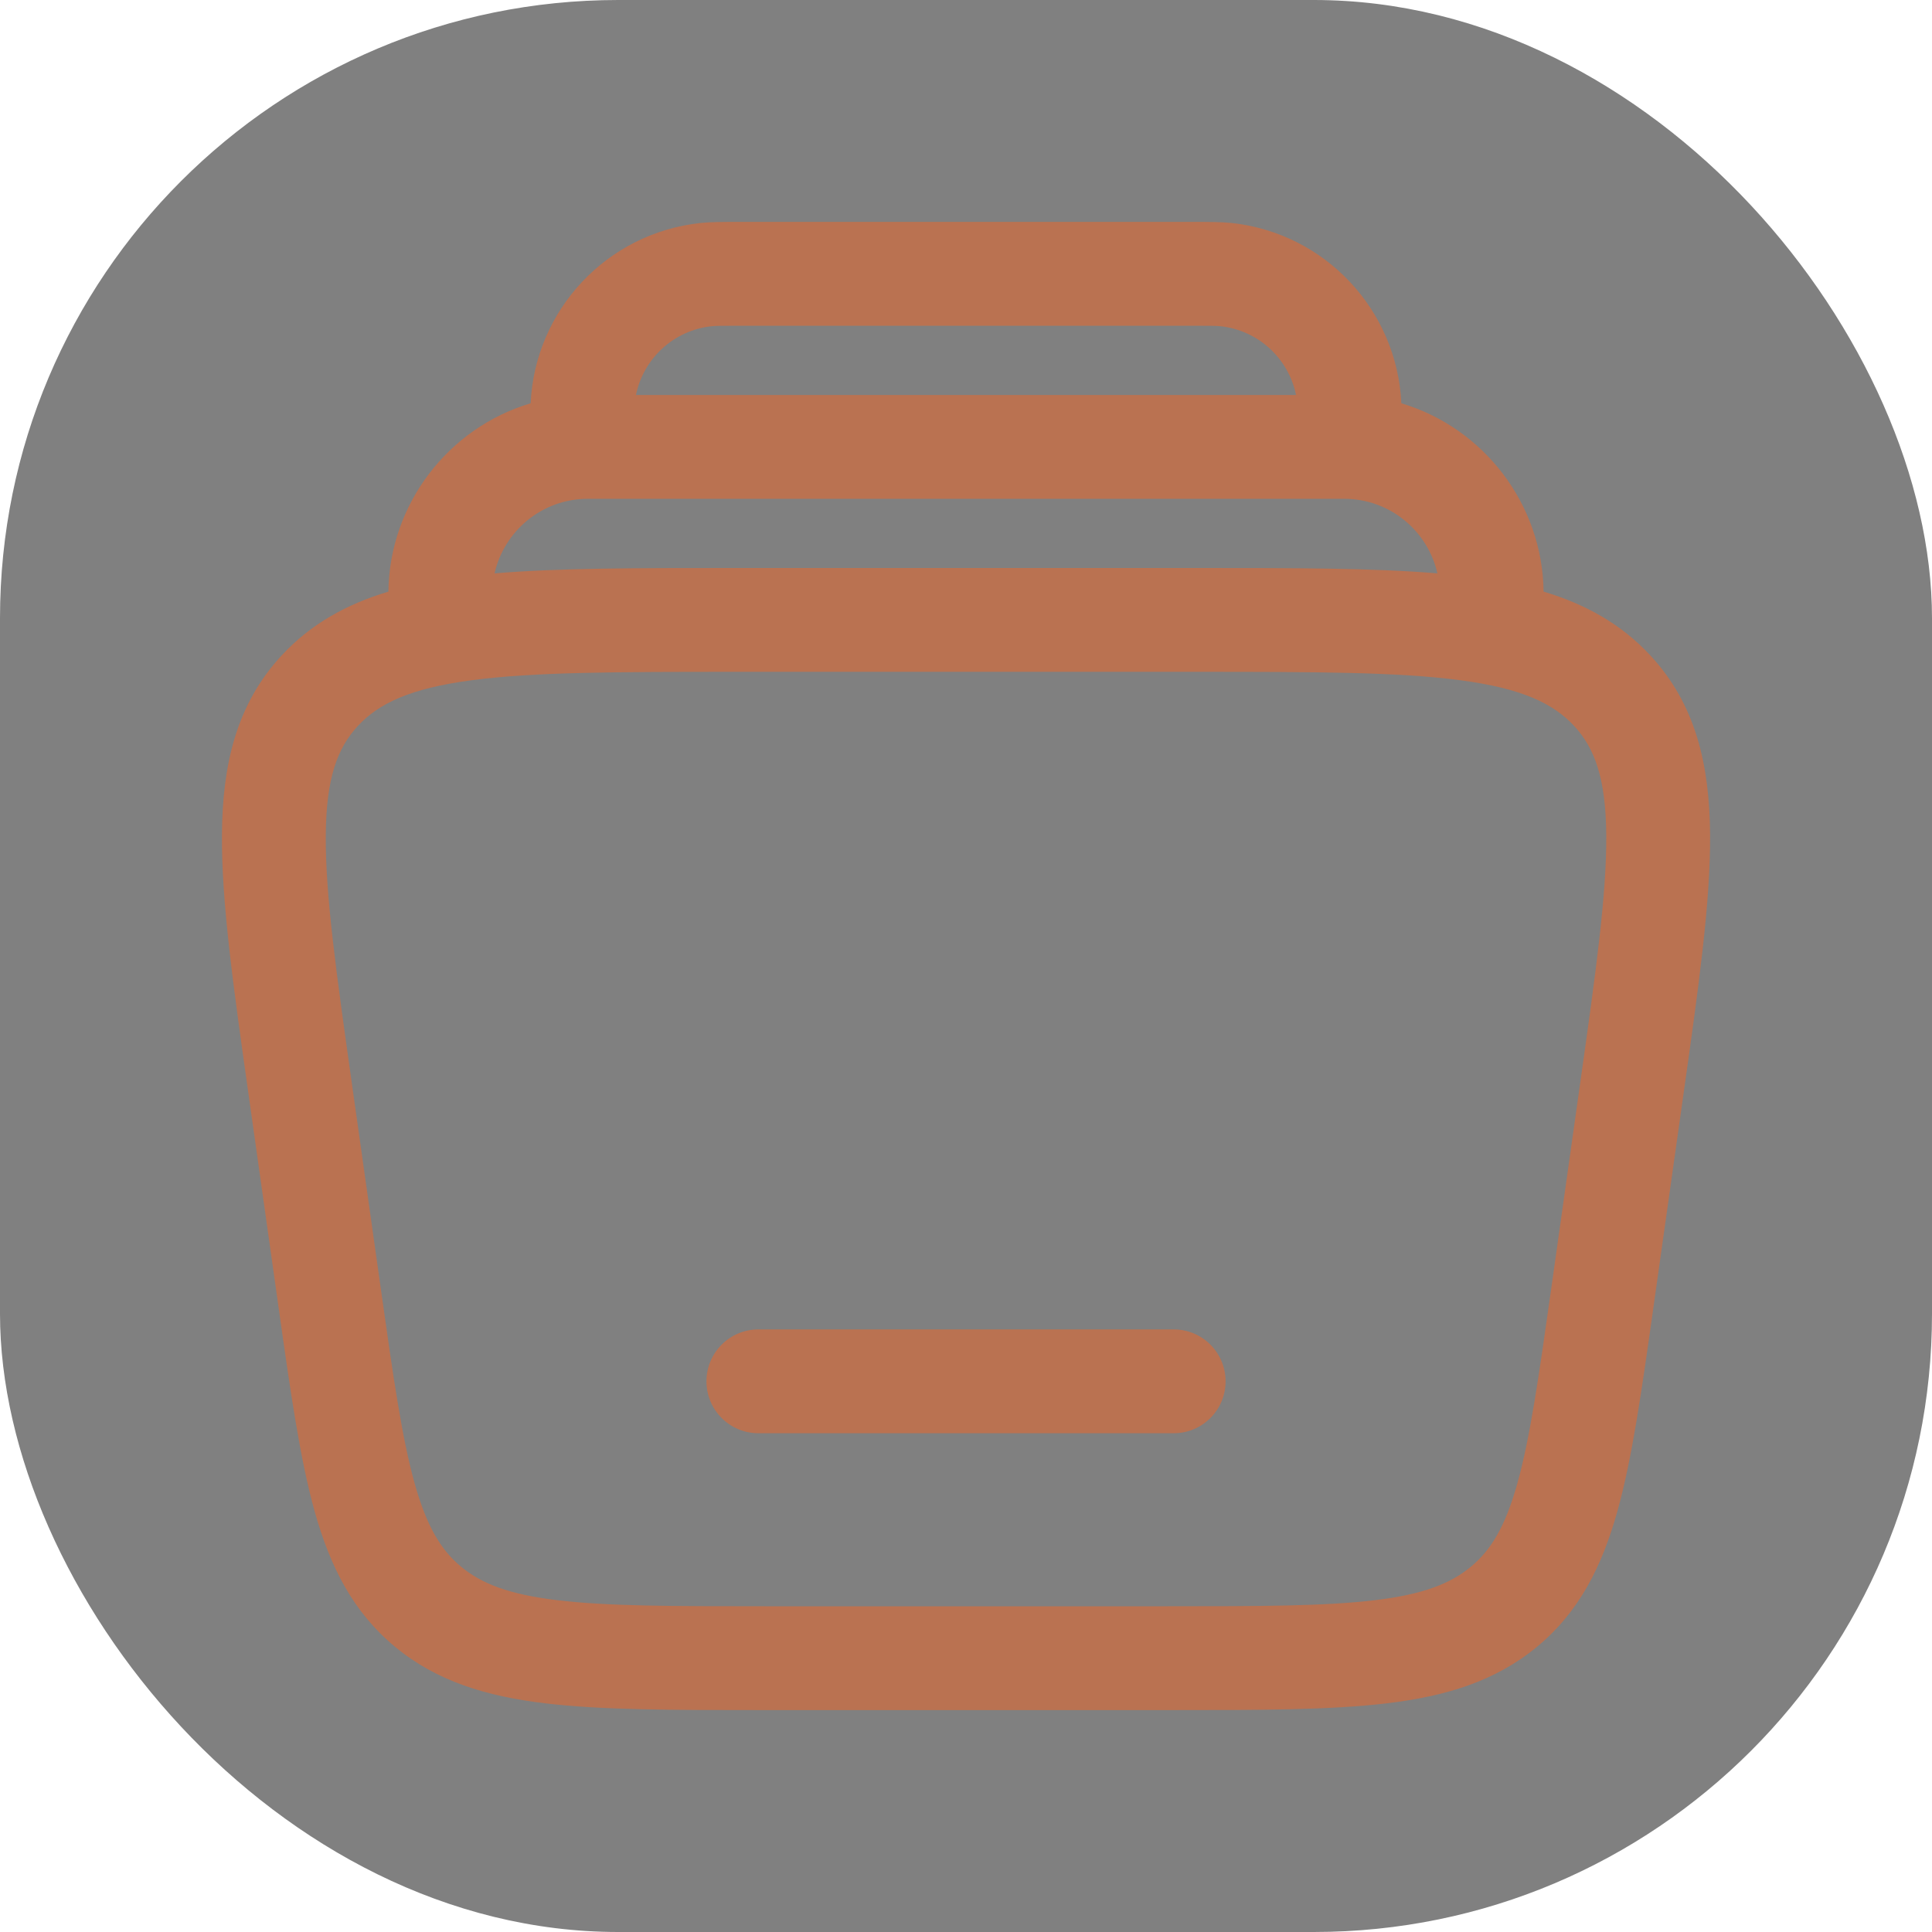
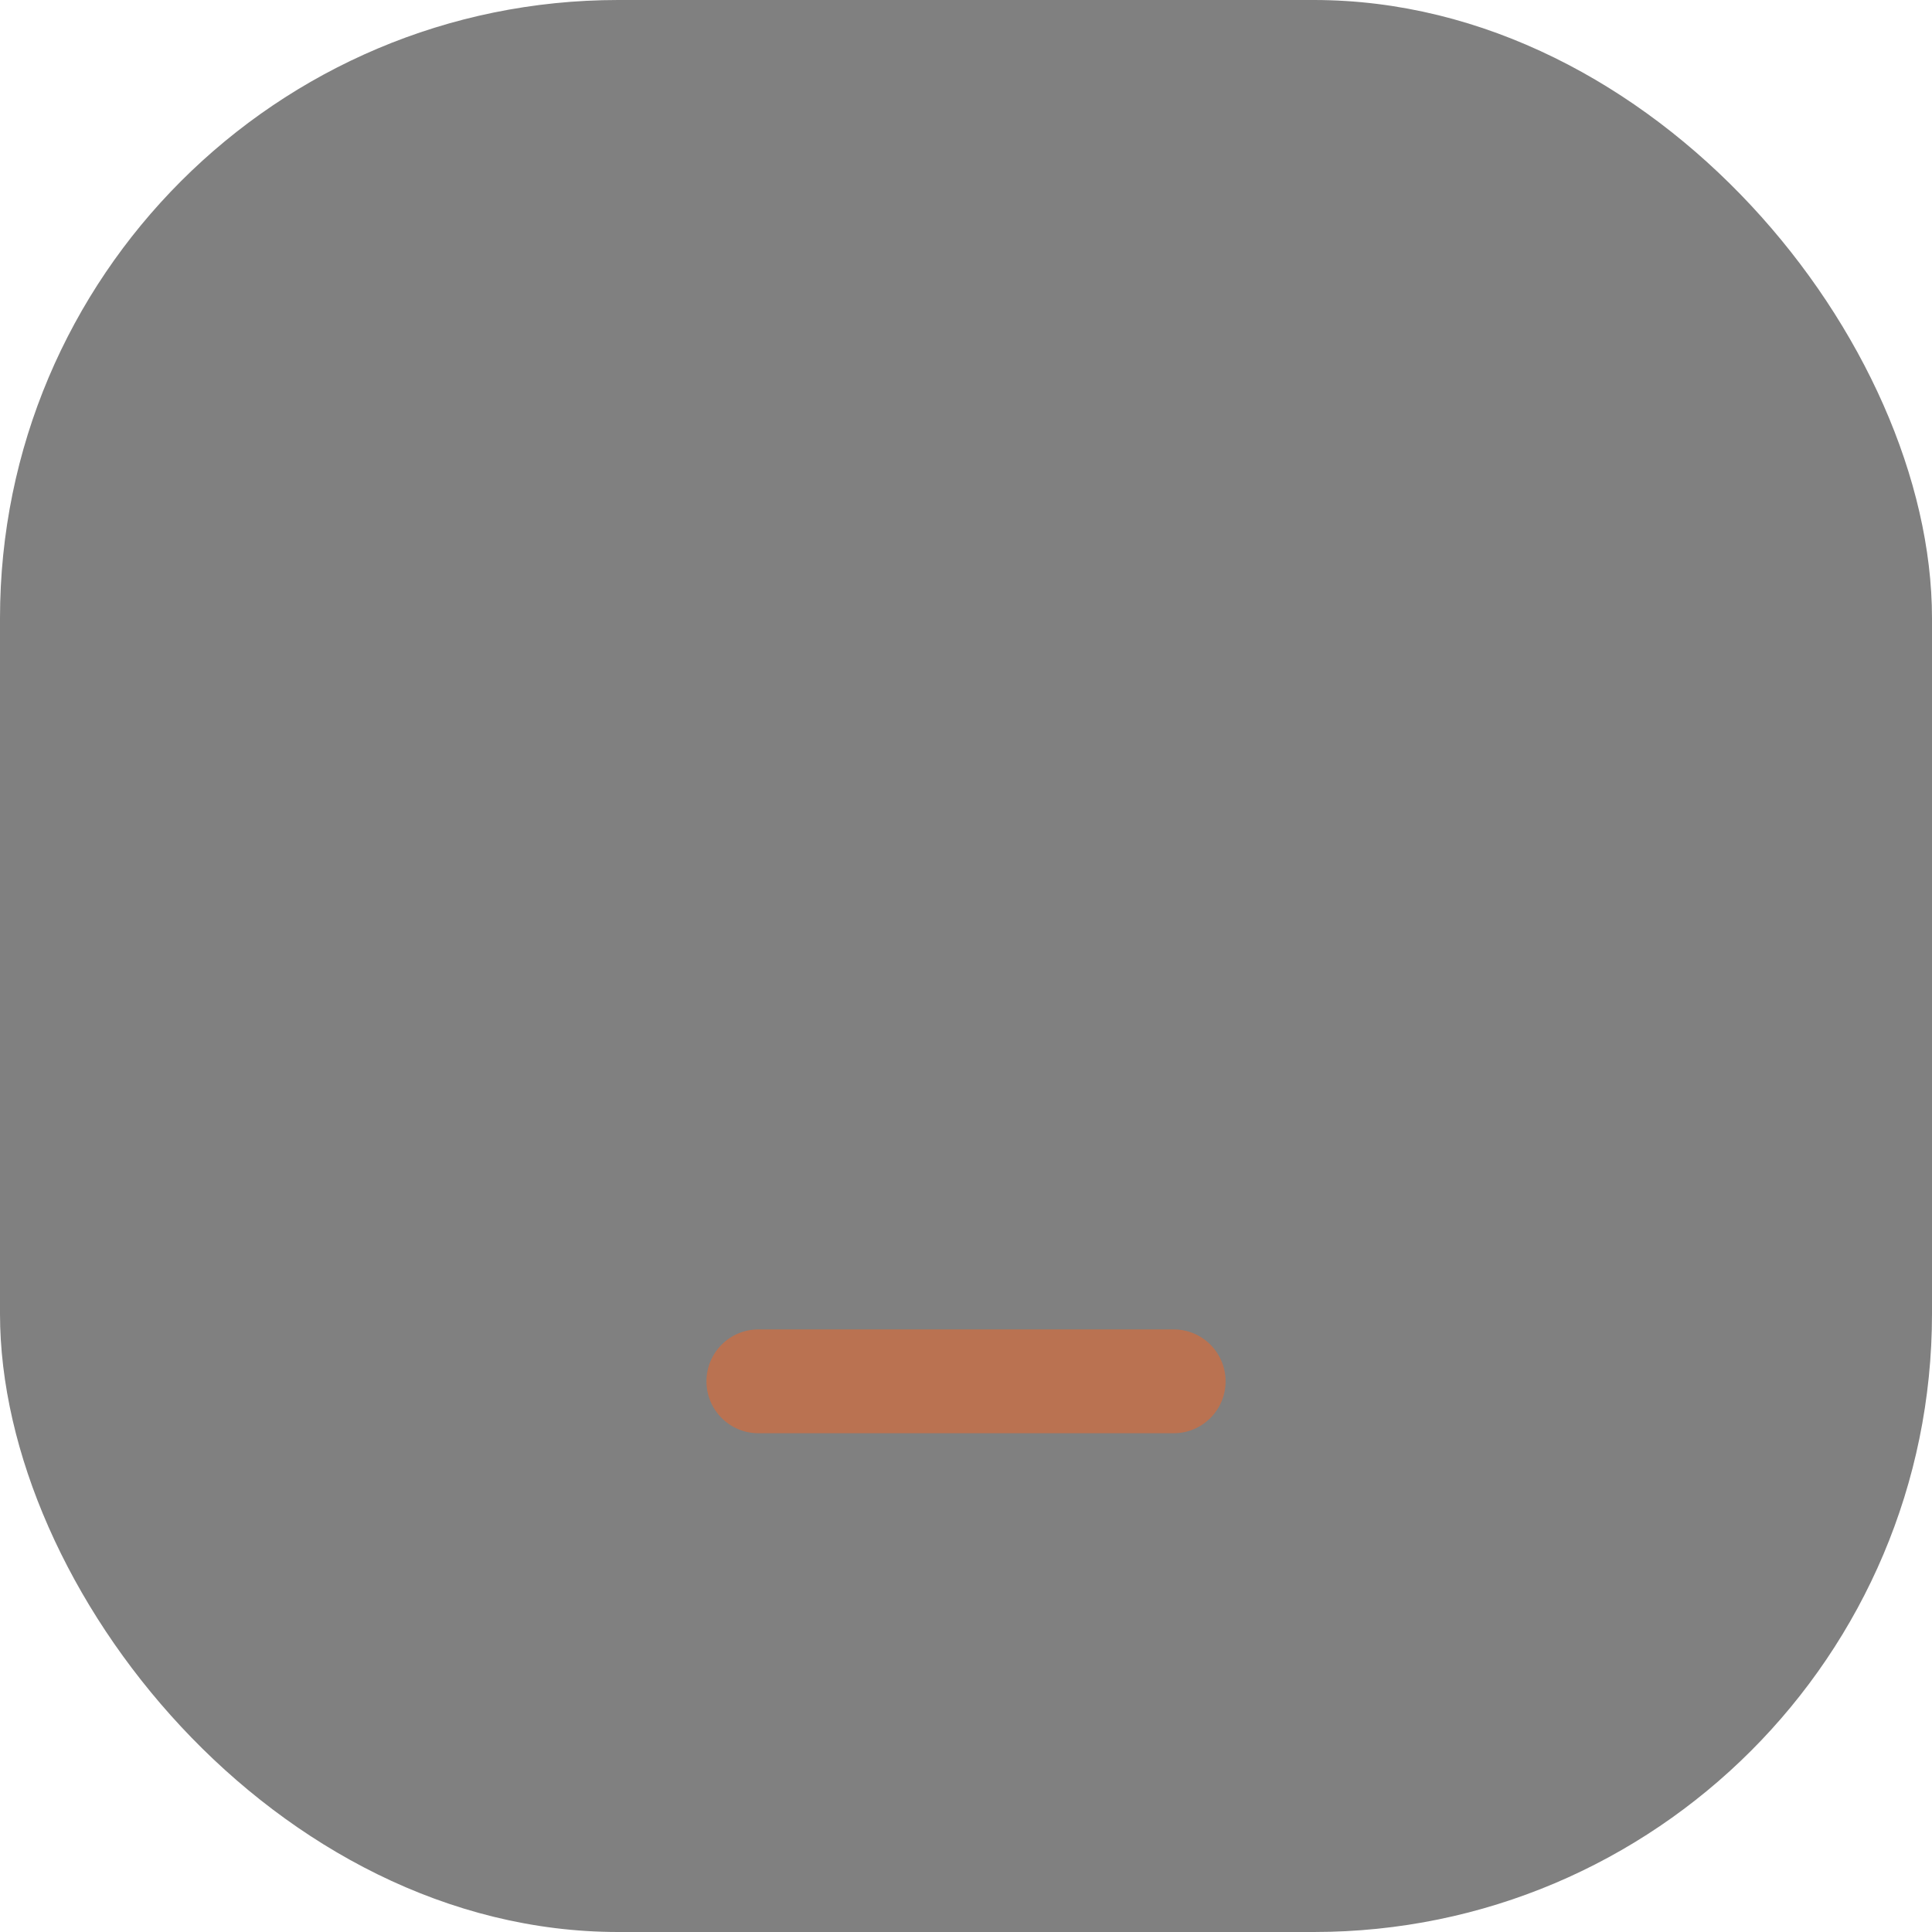
<svg xmlns="http://www.w3.org/2000/svg" width="50" height="50" viewBox="0 0 50 50" fill="none">
  <rect width="50" height="50" rx="16" fill="#2C2C2C" fill-opacity="0.6" />
  <path fill-rule="evenodd" clip-rule="evenodd" d="M18.283 35.749C18.283 35.007 18.885 34.405 19.627 34.405H30.375C31.117 34.405 31.718 35.007 31.718 35.749C31.718 36.491 31.117 37.092 30.375 37.092H19.627C18.885 37.092 18.283 36.491 18.283 35.749Z" fill="#BA7251" />
-   <path fill-rule="evenodd" clip-rule="evenodd" d="M19.087 5.743H30.912C31.306 5.743 31.608 5.743 31.872 5.771C34.298 6.032 36.154 8.024 36.267 10.437C38.4 11.074 39.92 13.047 39.948 15.311C41.024 15.634 41.953 16.144 42.713 16.965C43.881 18.226 44.243 19.781 44.257 21.597C44.27 23.343 43.959 25.55 43.572 28.29L42.786 33.867C42.484 36.01 42.239 37.75 41.857 39.114C41.457 40.541 40.869 41.715 39.779 42.618C38.697 43.513 37.414 43.899 35.898 44.081C34.432 44.257 32.587 44.257 30.29 44.257H19.71C17.413 44.257 15.569 44.257 14.102 44.081C12.586 43.899 11.303 43.513 10.222 42.618C9.132 41.715 8.543 40.541 8.143 39.114C7.762 37.75 7.516 36.01 7.214 33.867L6.428 28.29C6.041 25.55 5.73 23.343 5.744 21.597C5.757 19.781 6.119 18.226 7.287 16.965C8.047 16.144 8.976 15.634 10.052 15.311C10.079 13.047 11.599 11.073 13.733 10.437C13.845 8.024 15.702 6.032 18.128 5.771C18.392 5.743 18.694 5.743 19.087 5.743ZM12.799 14.839C14.458 14.7 16.491 14.7 18.938 14.7H31.062C33.509 14.7 35.542 14.7 37.2 14.839C36.955 13.751 35.982 12.909 34.784 12.909H15.216C14.017 12.909 13.045 13.751 12.799 14.839ZM31.585 8.443C32.571 8.549 33.35 9.283 33.541 10.222H16.459C16.65 9.283 17.429 8.549 18.415 8.443C18.515 8.432 18.659 8.43 19.162 8.43H30.838C31.341 8.43 31.485 8.432 31.585 8.443ZM9.259 18.79C9.802 18.204 10.617 17.815 12.203 17.605C13.817 17.39 15.978 17.387 19.039 17.387H30.961C34.022 17.387 36.183 17.39 37.797 17.605C39.383 17.815 40.199 18.204 40.741 18.79C41.271 19.363 41.559 20.142 41.57 21.617C41.581 23.14 41.302 25.148 40.896 28.024L40.139 33.398C39.82 35.657 39.597 37.219 39.269 38.39C38.954 39.518 38.582 40.12 38.065 40.548C37.539 40.983 36.833 41.263 35.578 41.413C34.29 41.568 32.607 41.57 30.203 41.57H19.797C17.393 41.57 15.71 41.568 14.423 41.413C13.167 41.263 12.461 40.983 11.935 40.548C11.418 40.12 11.047 39.518 10.731 38.39C10.403 37.219 10.18 35.657 9.862 33.398L9.104 28.024C8.699 25.148 8.419 23.14 8.431 21.617C8.442 20.142 8.729 19.363 9.259 18.79Z" fill="#BA7251" />
</svg>